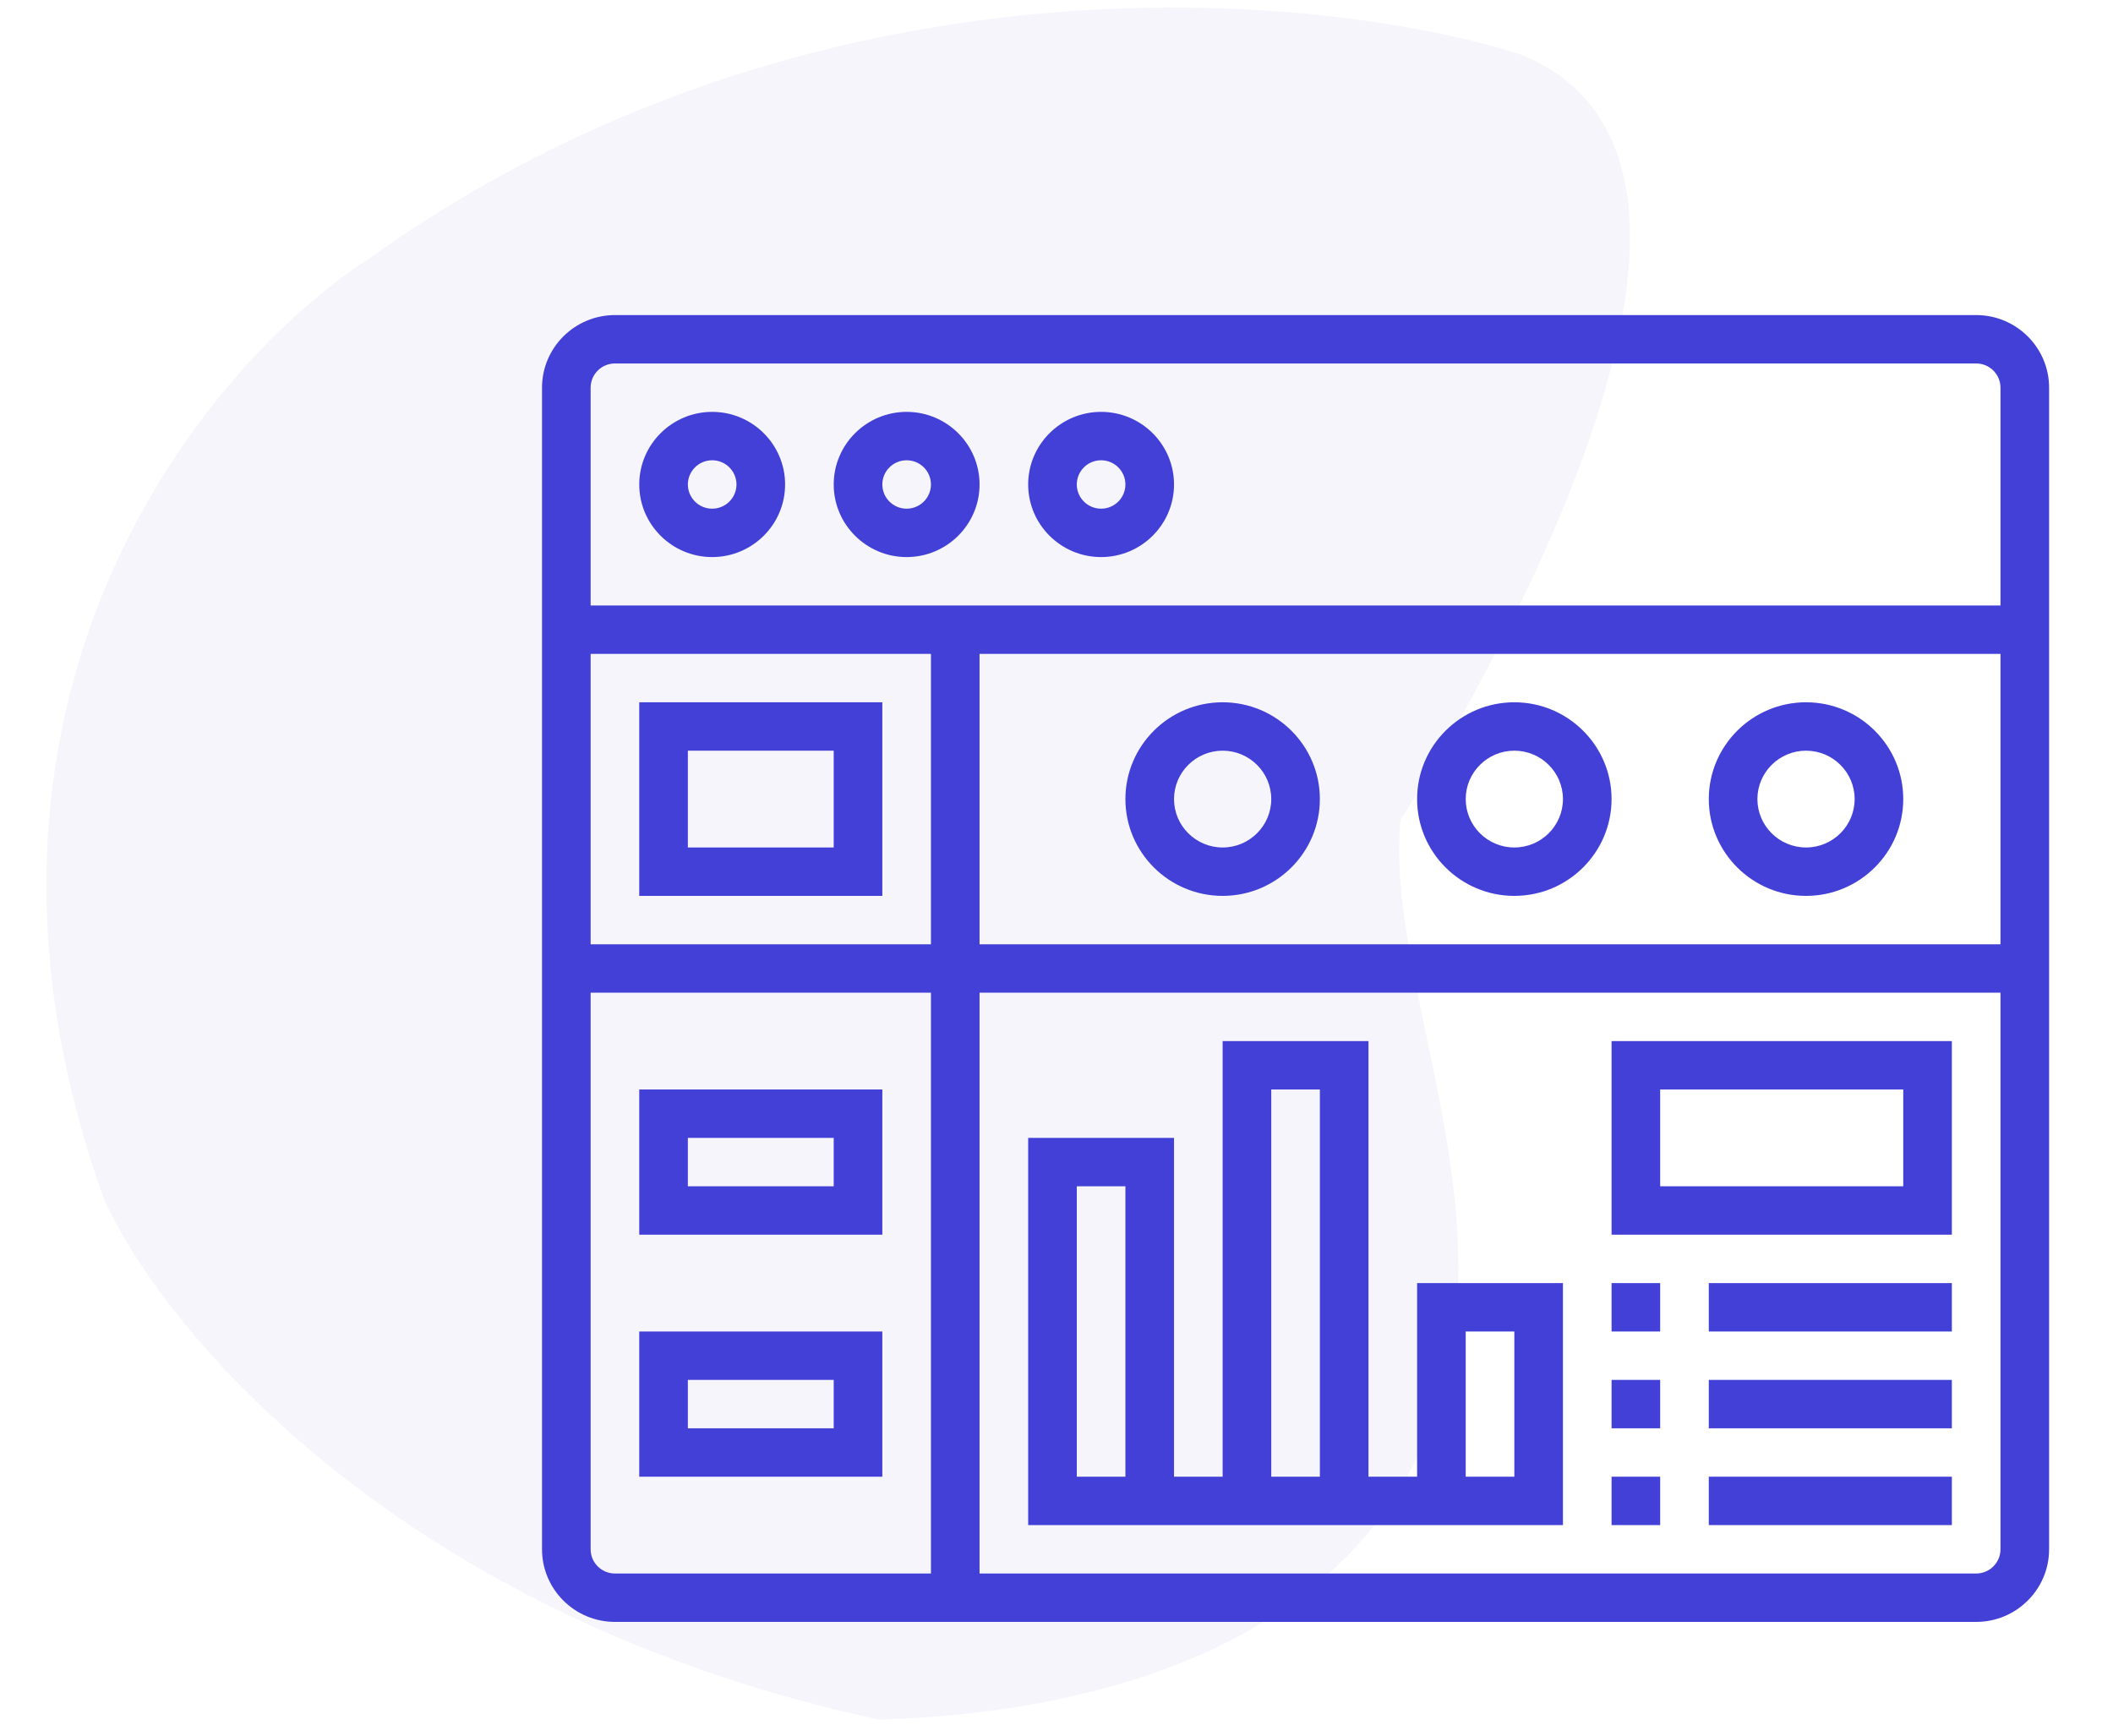
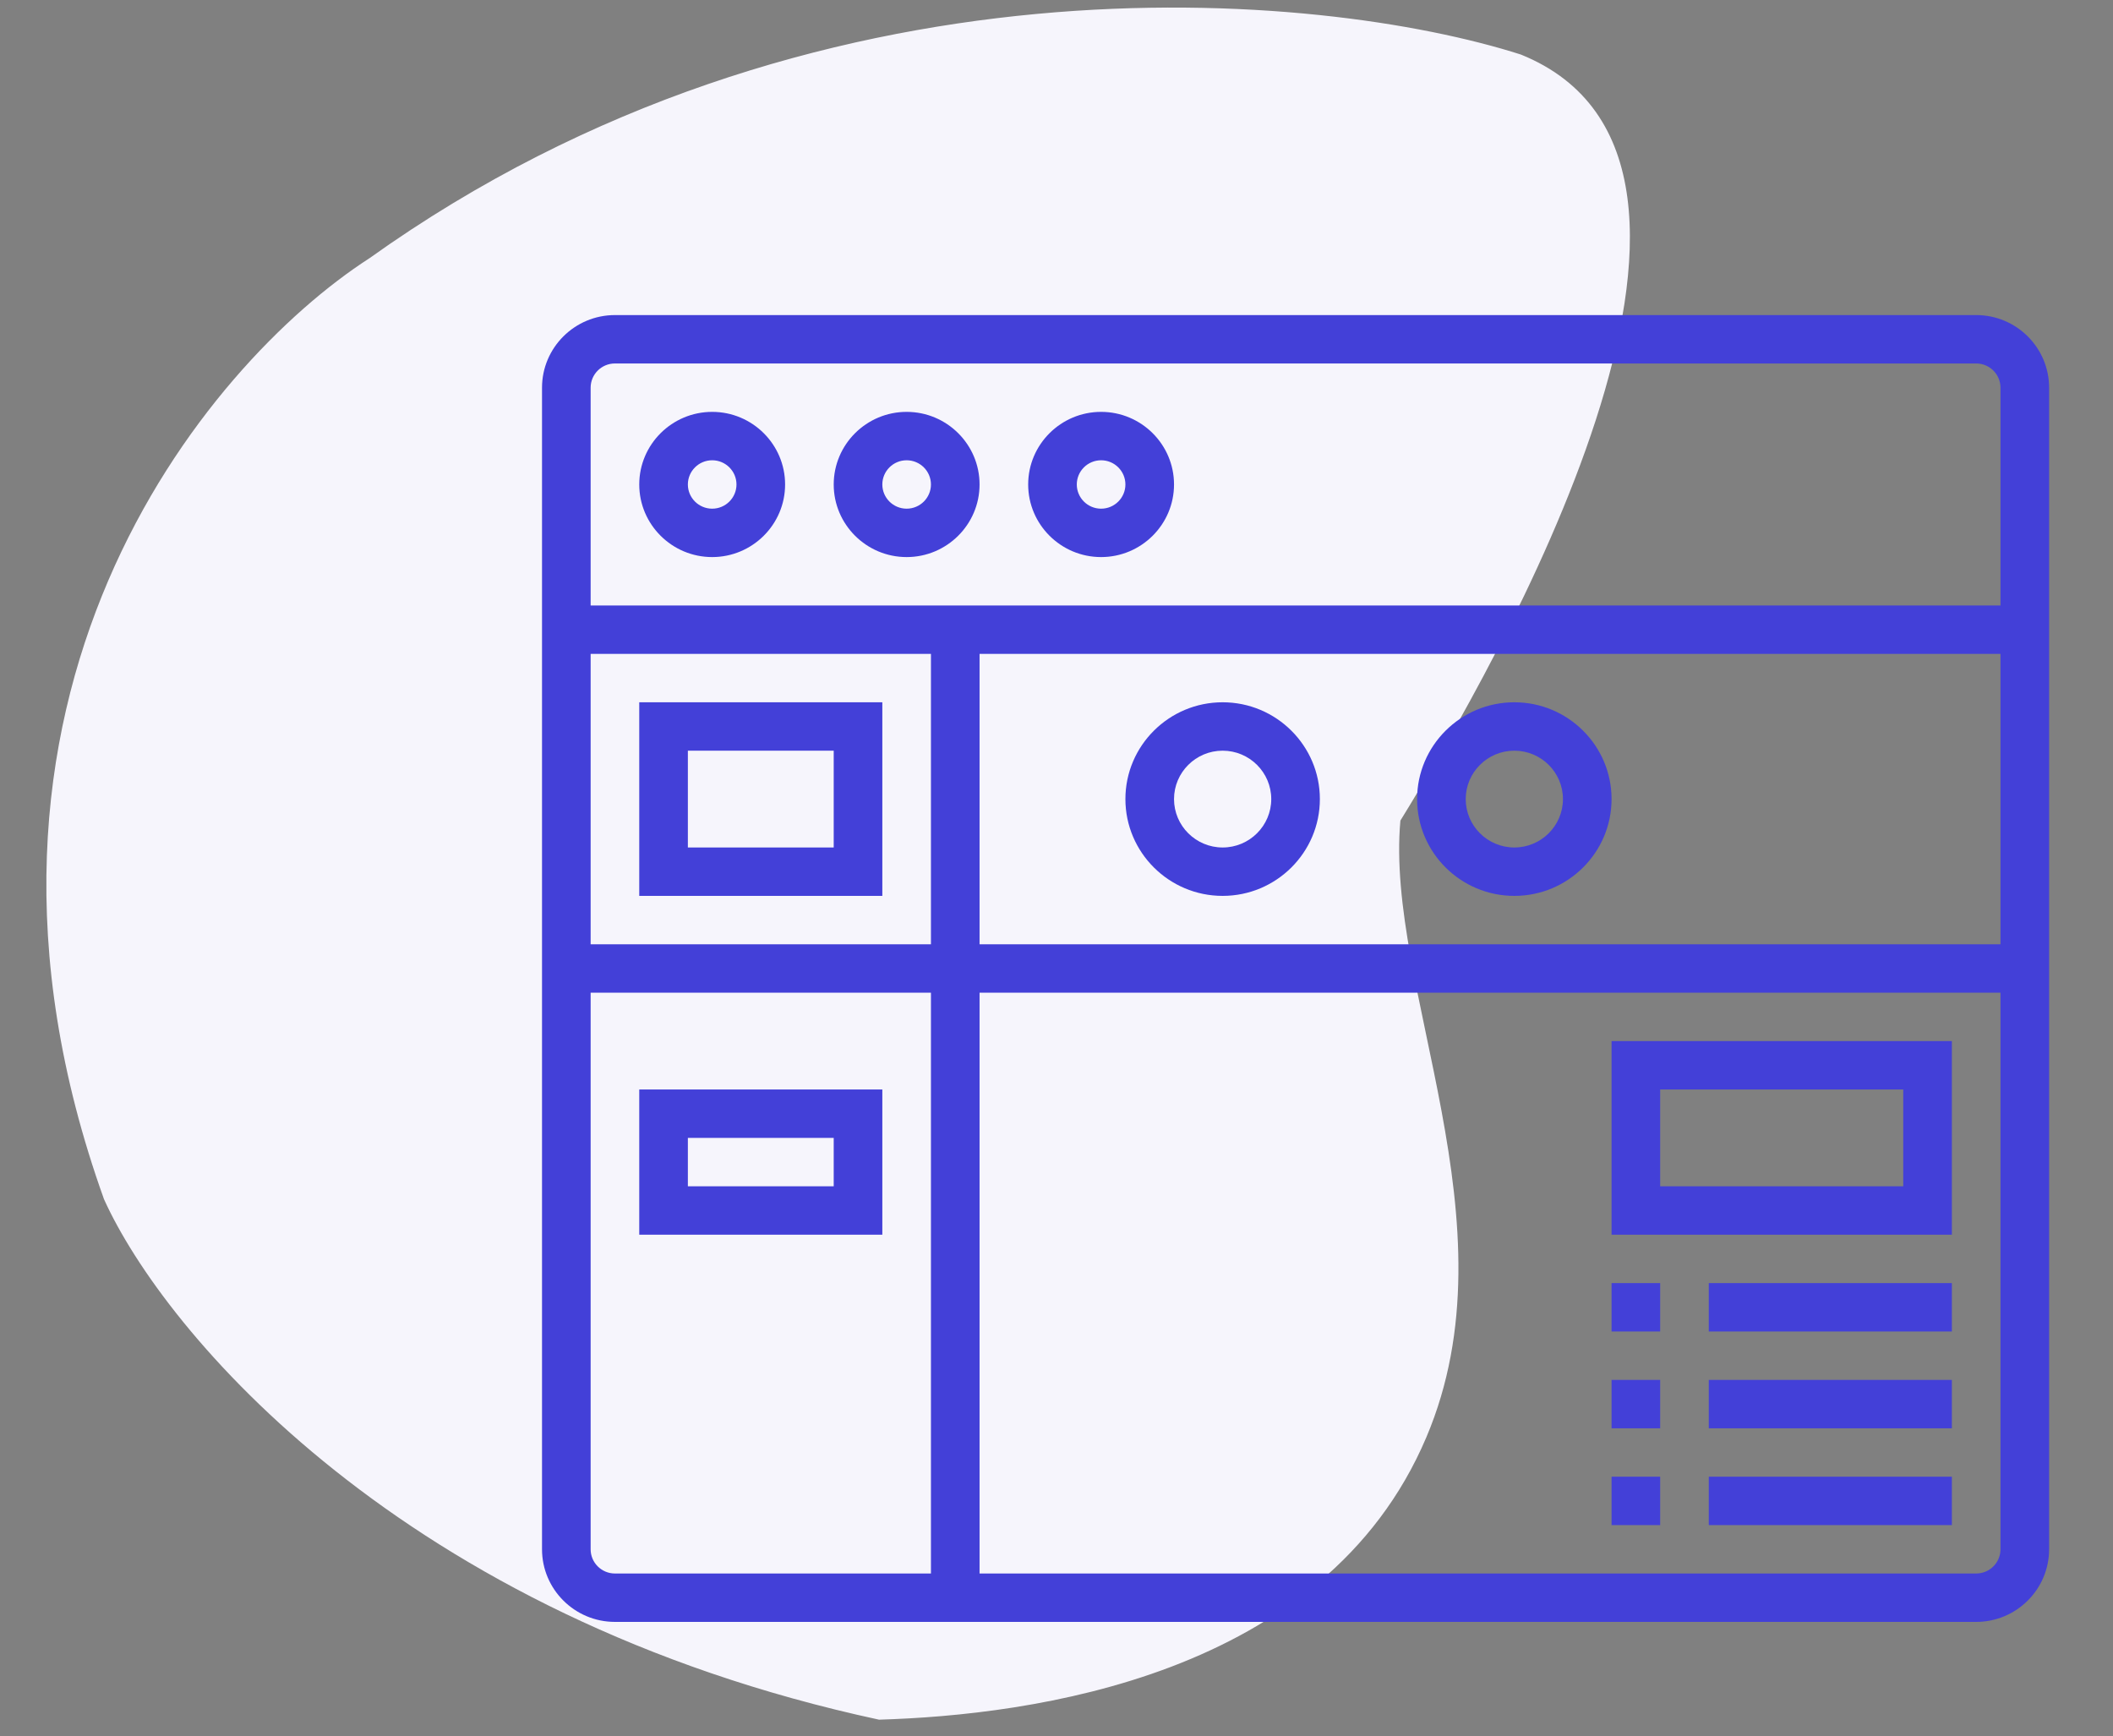
<svg xmlns="http://www.w3.org/2000/svg" width="959" height="788" viewBox="0 0 959 788" fill="none">
  <rect x="0" y="0" width="959" height="788" fill="#808080" stroke="none" />
  <g clip-path="url(#clip0)">
-     <rect width="959" height="788" fill="white" />
    <path d="M690.092 25.229C809.815 73.659 678.636 301.55 635.093 372.274C628.089 448.519 687.975 555.226 646.915 652.097C600.867 760.738 467.503 777.957 399 780C182.683 733.366 74.816 604.163 47.674 544.119C-33.606 317.366 93.964 165.324 167.909 117.647C368.59 -25.701 599.648 -3.693 690.092 25.229Z" fill="#F6F5FC" stroke="#F6F5FC" />
    <path d="M896.903 143H279.097C260.849 143 246 157.784 246 175.952V703.177C246 721.345 260.849 736.129 279.097 736.129H896.903C915.151 736.129 930 721.345 930 703.177V175.952C930 157.784 915.151 143 896.903 143ZM279.097 164.968H896.903C902.993 164.968 907.935 169.899 907.935 175.952V274.806H268.065V175.952C268.065 169.899 273.007 164.968 279.097 164.968ZM444.581 296.774H907.935V428.581H444.581V296.774ZM422.516 428.581H268.065V296.774H422.516V428.581ZM268.065 703.177V450.548H422.516V714.161H279.097C273.007 714.161 268.065 709.23 268.065 703.177ZM896.903 714.161H444.581V450.548H907.935V703.177C907.935 709.23 902.993 714.161 896.903 714.161Z" fill="#4340D8" />
    <path d="M323.226 252.839C341.473 252.839 356.323 238.054 356.323 219.887C356.323 201.72 341.473 186.935 323.226 186.935C304.978 186.935 290.129 201.72 290.129 219.887C290.129 238.054 304.978 252.839 323.226 252.839ZM323.226 208.903C329.316 208.903 334.258 213.835 334.258 219.887C334.258 225.939 329.316 230.871 323.226 230.871C317.136 230.871 312.194 225.939 312.194 219.887C312.194 213.835 317.136 208.903 323.226 208.903Z" fill="#4340D8" />
    <path d="M411.484 252.839C429.731 252.839 444.581 238.054 444.581 219.887C444.581 201.72 429.731 186.935 411.484 186.935C393.237 186.935 378.387 201.72 378.387 219.887C378.387 238.054 393.237 252.839 411.484 252.839ZM411.484 208.903C417.574 208.903 422.516 213.835 422.516 219.887C422.516 225.939 417.574 230.871 411.484 230.871C405.394 230.871 400.452 225.939 400.452 219.887C400.452 213.835 405.394 208.903 411.484 208.903Z" fill="#4340D8" />
    <path d="M499.742 252.839C517.989 252.839 532.839 238.054 532.839 219.887C532.839 201.72 517.989 186.935 499.742 186.935C481.495 186.935 466.645 201.72 466.645 219.887C466.645 238.054 481.495 252.839 499.742 252.839ZM499.742 208.903C505.832 208.903 510.774 213.835 510.774 219.887C510.774 225.939 505.832 230.871 499.742 230.871C493.652 230.871 488.71 225.939 488.71 219.887C488.71 213.835 493.652 208.903 499.742 208.903Z" fill="#4340D8" />
    <path d="M400.452 406.613V318.742H290.129V406.613H400.452ZM312.194 340.71H378.387V384.645H312.194V340.71Z" fill="#4340D8" />
-     <path d="M819.677 318.742C795.34 318.742 775.548 338.447 775.548 362.677C775.548 386.908 795.34 406.613 819.677 406.613C844.015 406.613 863.806 386.908 863.806 362.677C863.806 338.447 844.015 318.742 819.677 318.742ZM819.677 384.645C807.509 384.645 797.613 374.793 797.613 362.677C797.613 350.562 807.509 340.71 819.677 340.71C831.846 340.71 841.742 350.562 841.742 362.677C841.742 374.793 831.846 384.645 819.677 384.645Z" fill="#4340D8" />
    <path d="M687.29 318.742C662.953 318.742 643.161 338.447 643.161 362.677C643.161 386.908 662.953 406.613 687.29 406.613C711.628 406.613 731.419 386.908 731.419 362.677C731.419 338.447 711.628 318.742 687.29 318.742ZM687.29 384.645C675.122 384.645 665.226 374.793 665.226 362.677C665.226 350.562 675.122 340.71 687.29 340.71C699.459 340.71 709.355 350.562 709.355 362.677C709.355 374.793 699.459 384.645 687.29 384.645Z" fill="#4340D8" />
    <path d="M554.903 318.742C530.566 318.742 510.774 338.447 510.774 362.677C510.774 386.908 530.566 406.613 554.903 406.613C579.24 406.613 599.032 386.908 599.032 362.677C599.032 338.447 579.24 318.742 554.903 318.742ZM554.903 384.645C542.735 384.645 532.839 374.793 532.839 362.677C532.839 350.562 542.735 340.71 554.903 340.71C567.072 340.71 576.968 350.562 576.968 362.677C576.968 374.793 567.072 384.645 554.903 384.645Z" fill="#4340D8" />
    <path d="M290.129 494.484V560.387H400.452V494.484H290.129ZM378.387 538.419H312.194V516.452H378.387V538.419Z" fill="#4340D8" />
-     <path d="M290.129 670.226H400.452V604.323H290.129V670.226ZM312.194 626.29H378.387V648.258H312.194V626.29Z" fill="#4340D8" />
-     <path d="M643.161 670.226H621.097V472.516H554.903V670.226H532.839V516.452H466.645V692.194H709.355V582.355H643.161V670.226ZM510.774 670.226H488.71V538.419H510.774V670.226ZM576.968 494.484H599.032V670.226H576.968V494.484ZM665.226 604.323H687.29V670.226H665.226V604.323Z" fill="#4340D8" />
    <path d="M731.419 560.387H885.871V472.516H731.419V560.387ZM753.484 494.484H863.806V538.419H753.484V494.484Z" fill="#4340D8" />
    <path d="M731.419 582.355H753.484V604.323H731.419V582.355Z" fill="#4340D8" />
    <path d="M775.548 582.355H885.871V604.323H775.548V582.355Z" fill="#4340D8" />
    <path d="M731.419 626.29H753.484V648.258H731.419V626.29Z" fill="#4340D8" />
    <path d="M775.548 626.29H885.871V648.258H775.548V626.29Z" fill="#4340D8" />
    <path d="M731.419 670.226H753.484V692.194H731.419V670.226Z" fill="#4340D8" />
    <path d="M775.548 670.226H885.871V692.194H775.548V670.226Z" fill="#4340D8" />
  </g>
  <defs>
    <clipPath id="clip0">
      <rect width="959" height="788" fill="white" />
    </clipPath>
  </defs>
</svg>